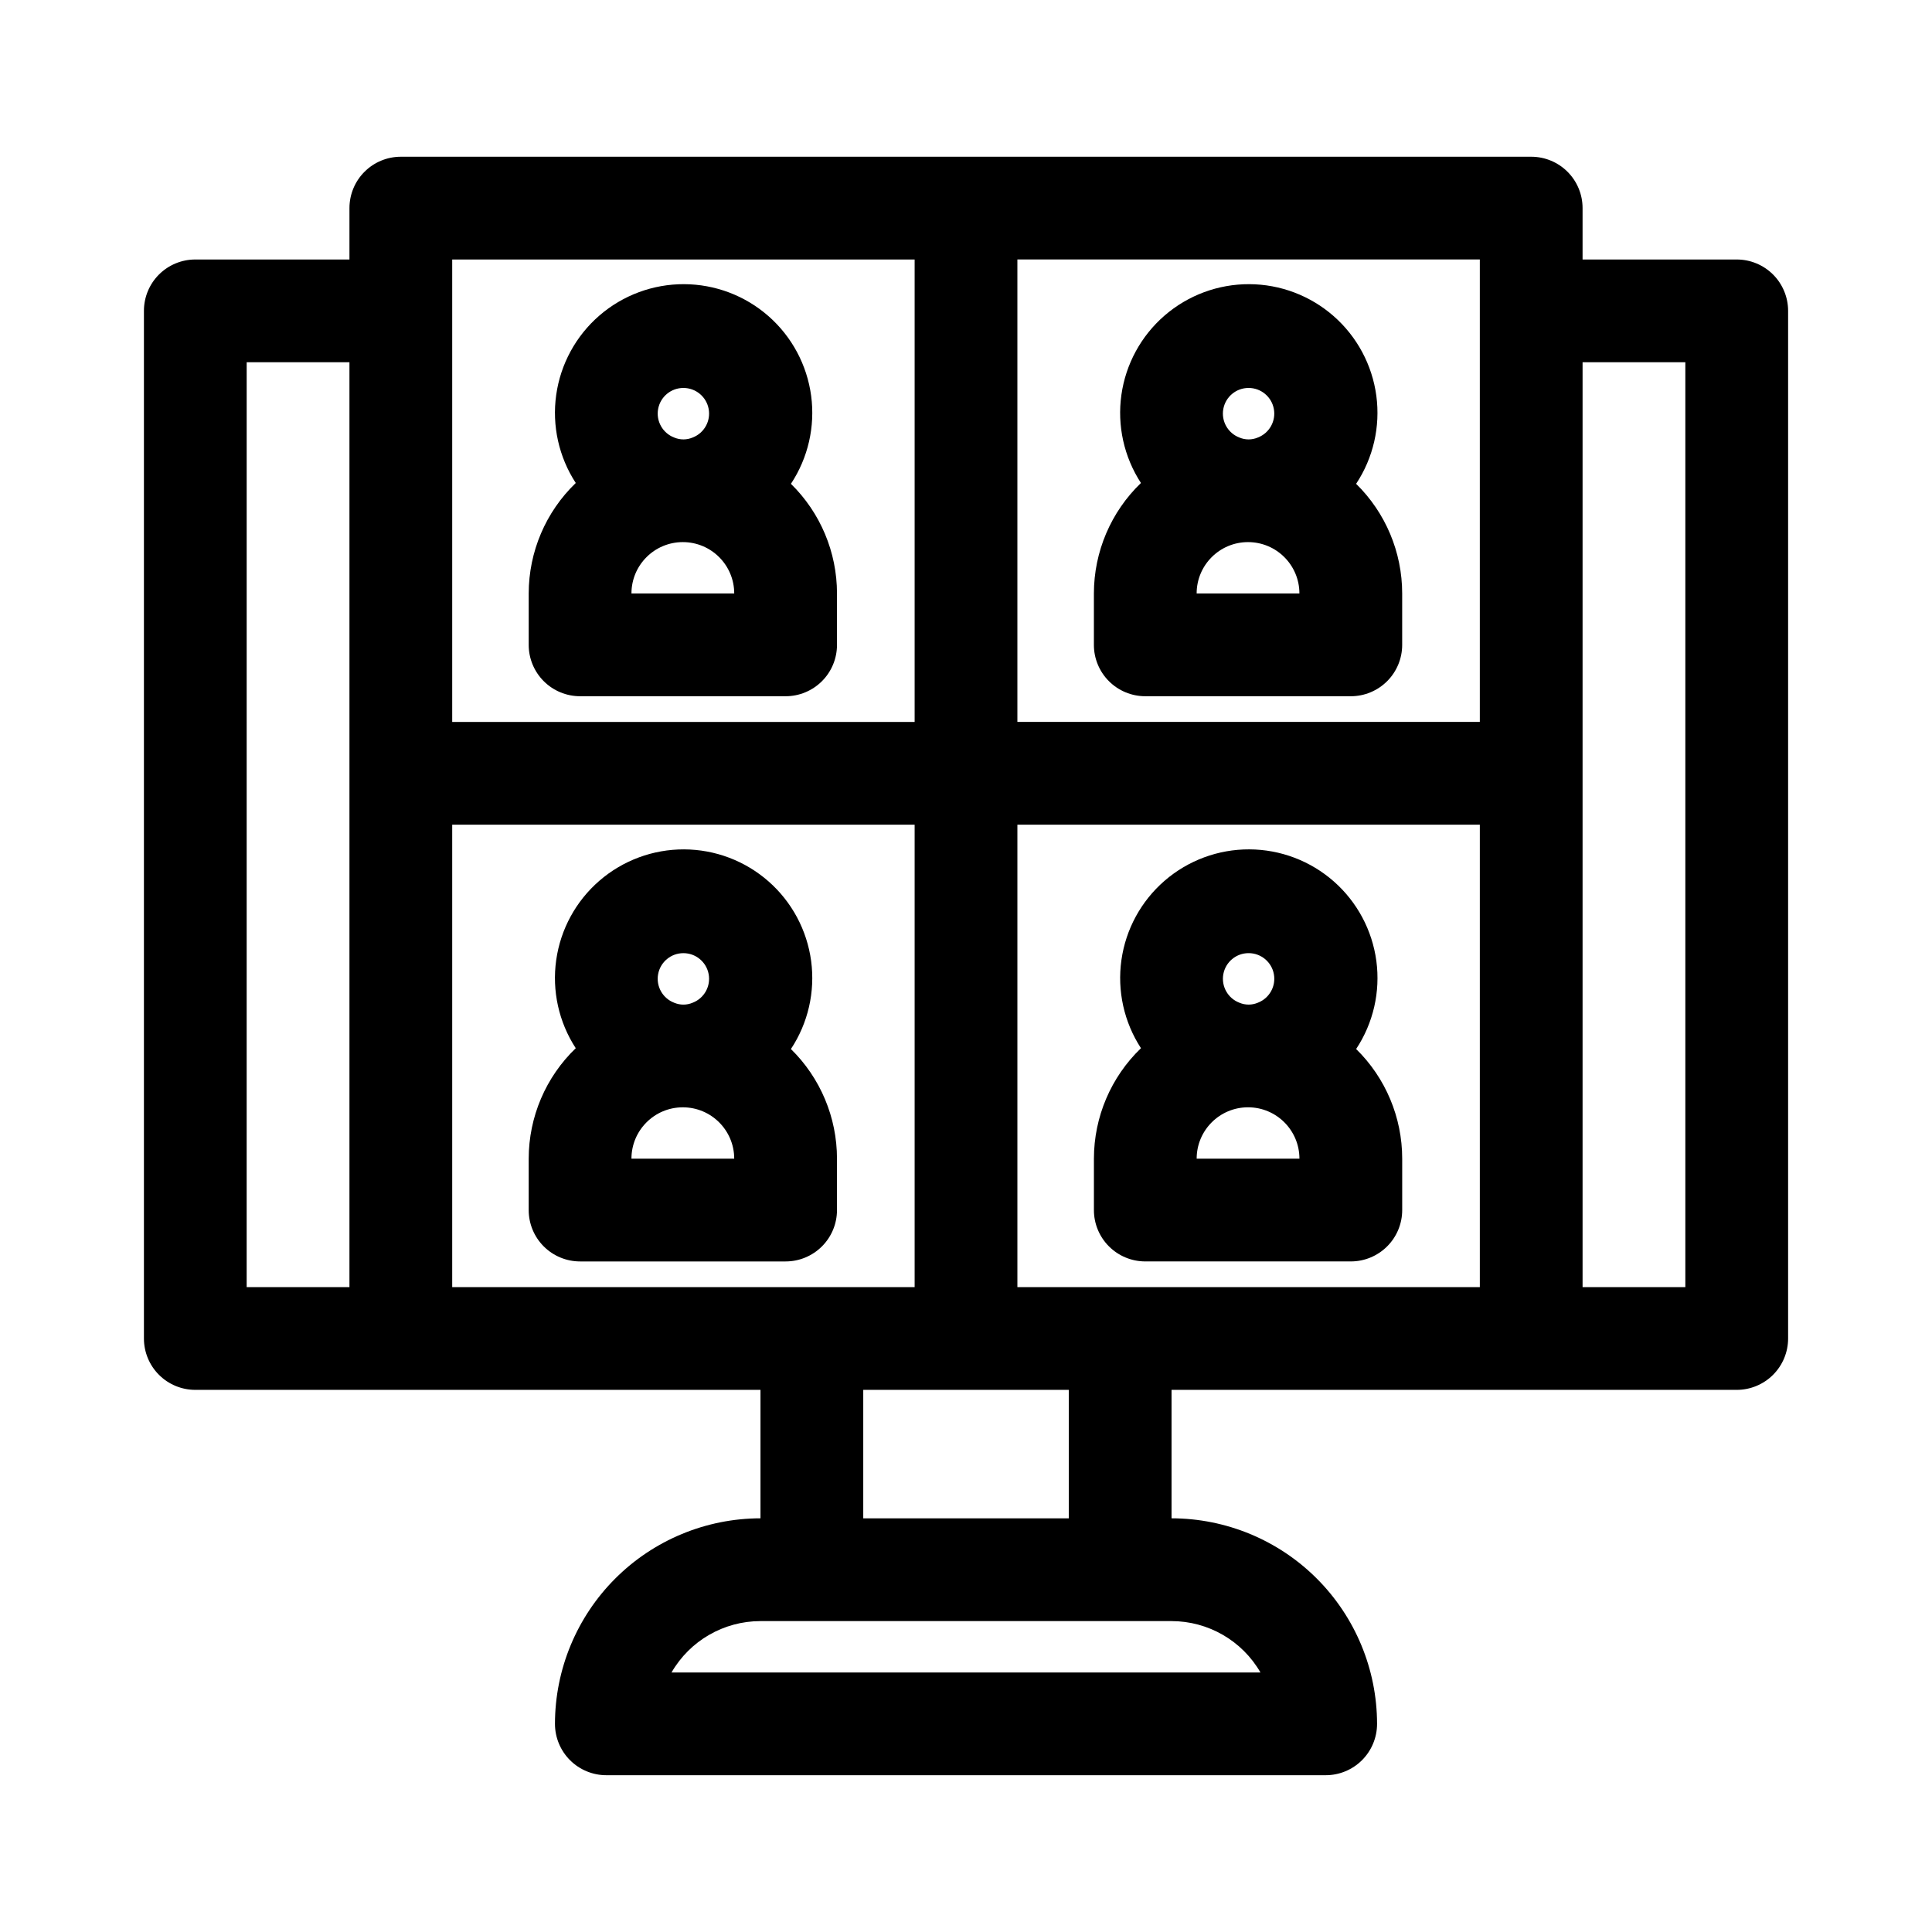
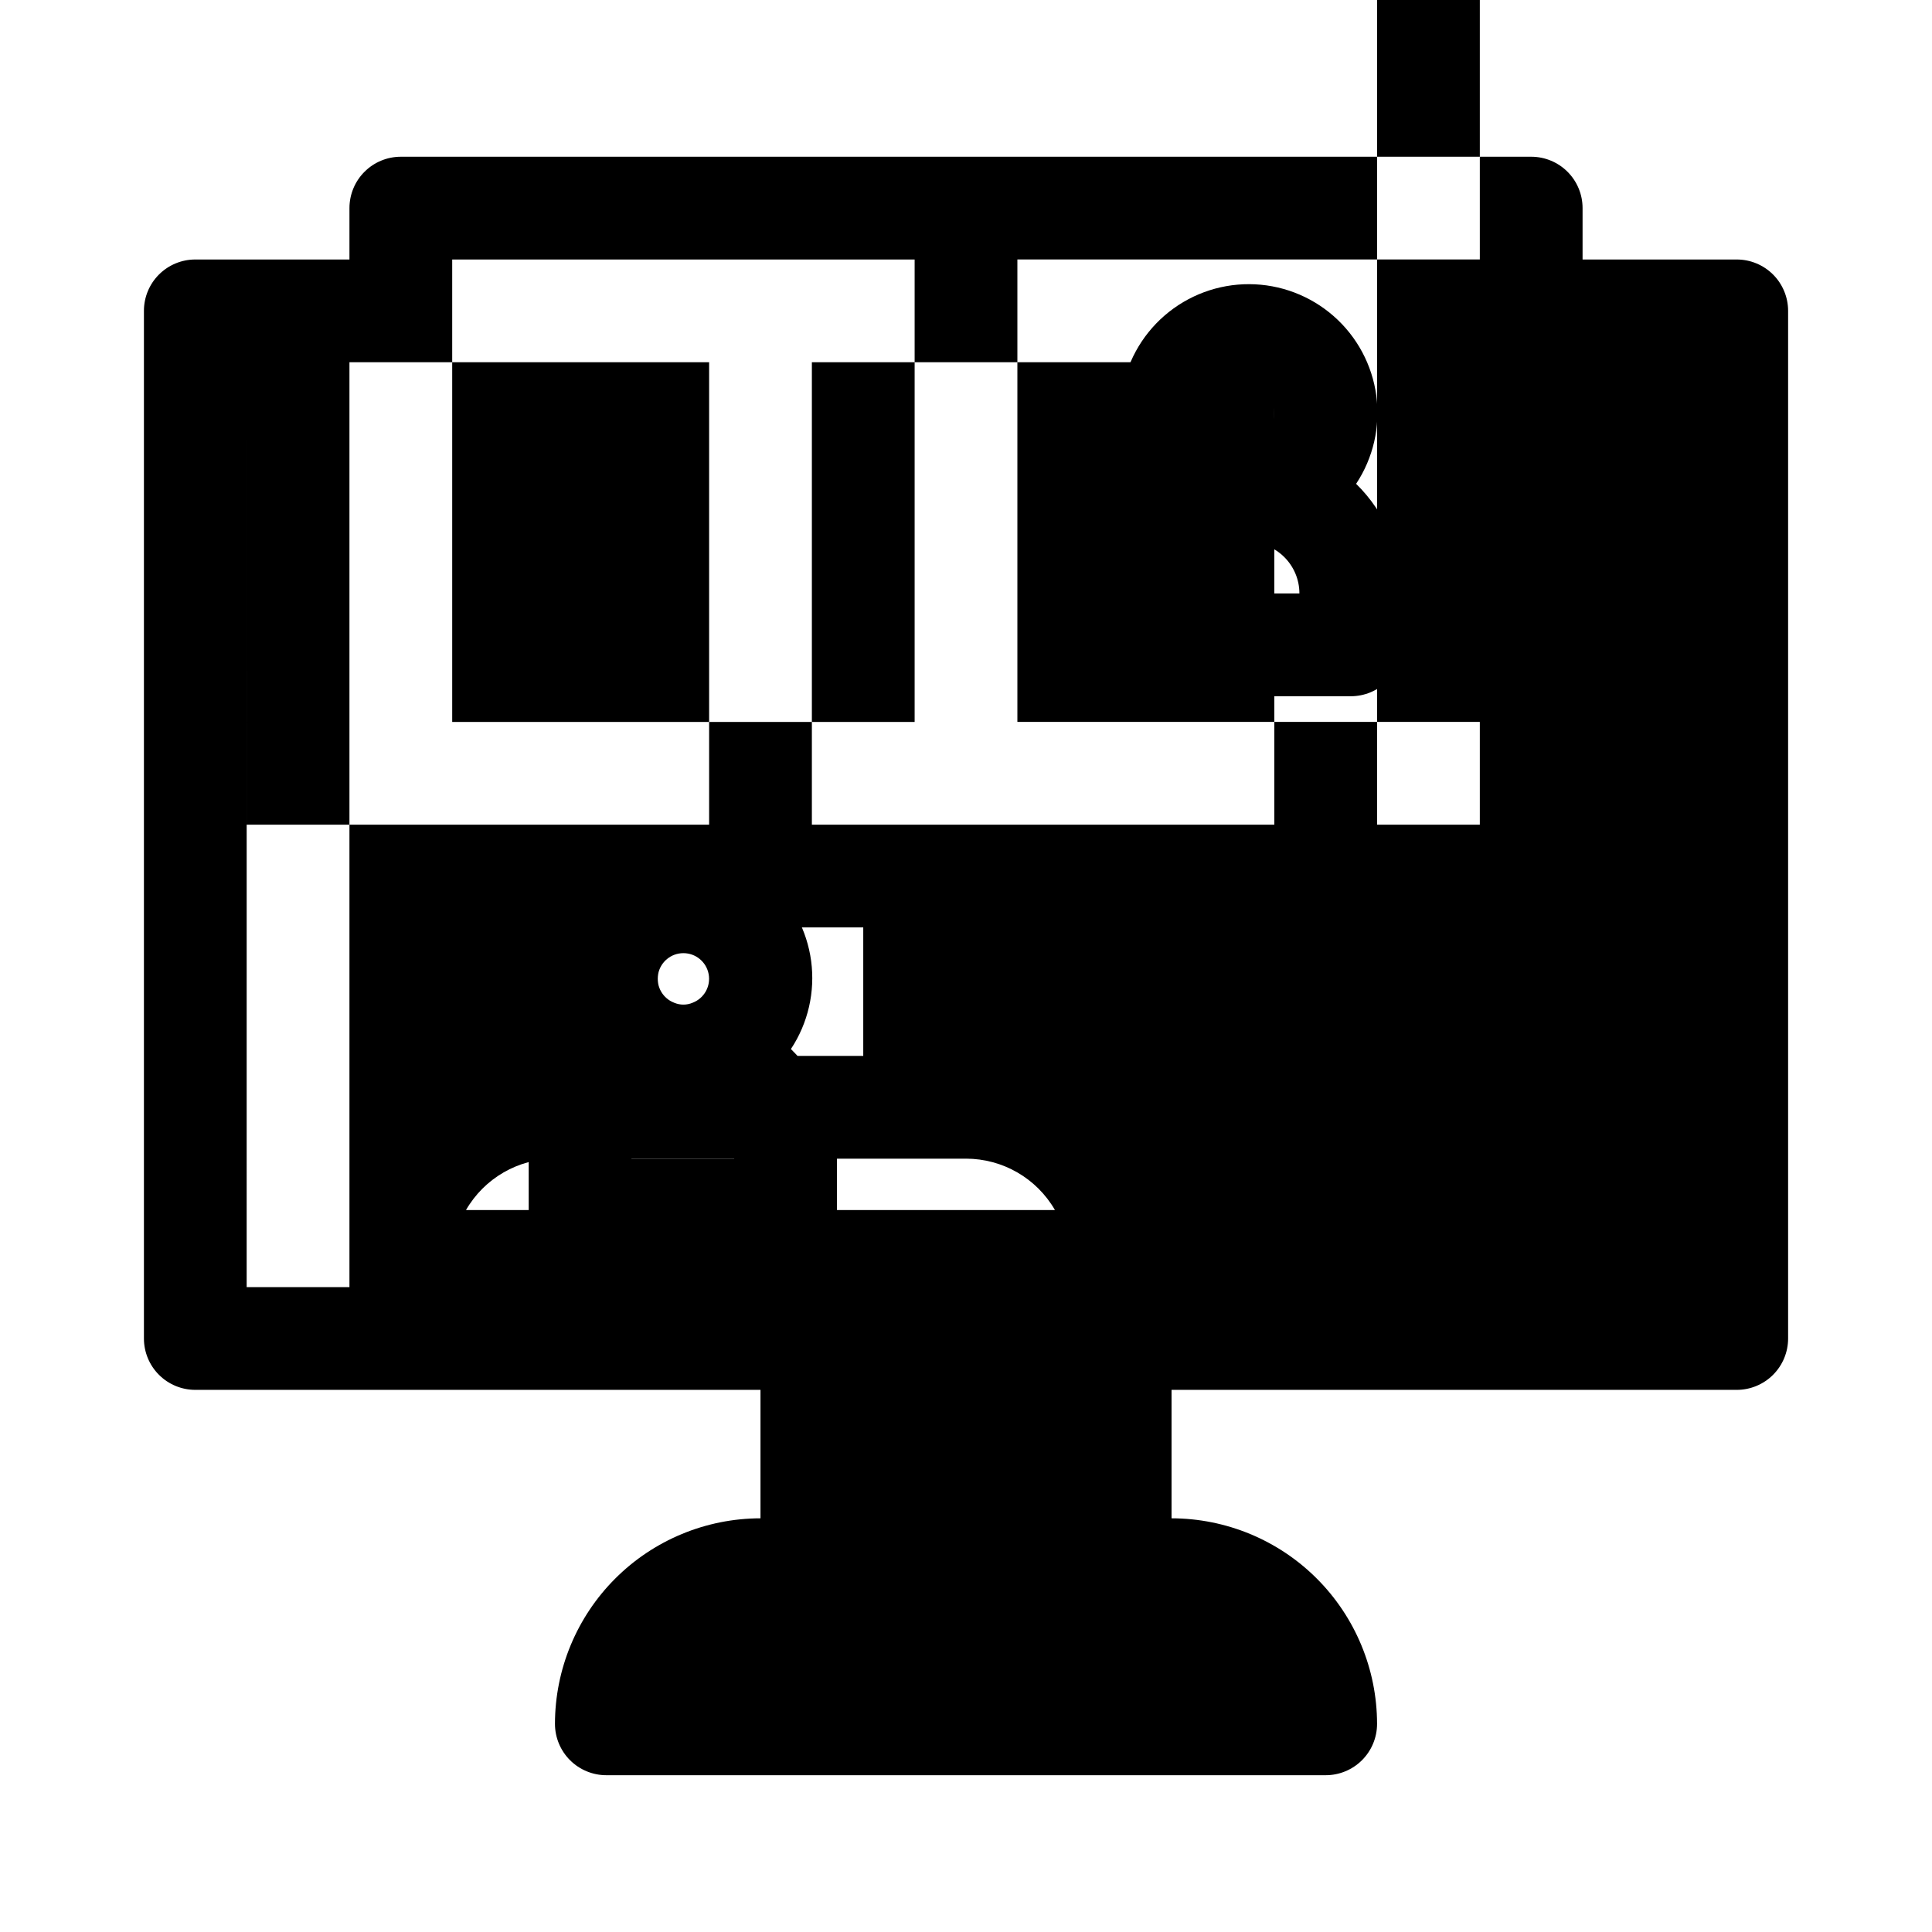
<svg xmlns="http://www.w3.org/2000/svg" fill="#000000" width="800px" height="800px" version="1.1" viewBox="144 144 512 512">
  <g>
-     <path d="m297.73 328.51h54.465c3.609 0 7.074-1.434 9.629-3.988 2.555-2.551 3.988-6.016 3.988-9.629v-13.617c0-10.93-4.398-21.406-12.207-29.059 4.547-6.871 6.449-15.156 5.359-23.324-1.094-8.168-5.102-15.664-11.293-21.102-6.188-5.438-14.137-8.453-22.379-8.484-8.238-0.031-16.211 2.922-22.441 8.312-6.231 5.391-10.297 12.859-11.449 21.016-1.152 8.16 0.688 16.457 5.18 23.363-7.961 7.66-12.461 18.23-12.469 29.277v13.617c-0.004 3.613 1.434 7.078 3.984 9.629 2.555 2.555 6.019 3.988 9.633 3.988zm13.617-27.234h-0.004c0-7.519 6.098-13.613 13.617-13.613 7.519 0 13.617 6.094 13.617 13.613zm13.762-54.465c3.269-0.008 6.082 2.32 6.688 5.531 0.609 3.215-1.16 6.406-4.211 7.594-1.566 0.676-3.34 0.68-4.91 0.016-3.066-1.168-4.859-4.359-4.262-7.586 0.598-3.227 3.414-5.562 6.695-5.555z" />
-     <path d="m604.25 212.77h-40.852v-13.617c0.004-3.613-1.434-7.078-3.984-9.629-2.555-2.555-6.019-3.988-9.629-3.988h-299.56c-3.613 0-7.078 1.434-9.629 3.988-2.555 2.551-3.988 6.016-3.988 9.629v13.617h-40.852c-3.609-0.004-7.074 1.434-9.629 3.984-2.555 2.555-3.988 6.019-3.984 9.629v272.33c-0.004 3.609 1.43 7.074 3.984 9.629 2.555 2.555 6.019 3.988 9.629 3.988h149.78v34.043-0.004c-14.438 0.016-28.285 5.758-38.496 15.969-10.211 10.211-15.953 24.059-15.969 38.496 0 3.613 1.434 7.078 3.988 9.633 2.555 2.551 6.016 3.984 9.629 3.984h190.63c3.613 0 7.078-1.434 9.629-3.984 2.555-2.555 3.988-6.019 3.988-9.633-0.016-14.438-5.758-28.285-15.969-38.496-10.211-10.211-24.055-15.953-38.496-15.969v-34.043l149.78 0.004c3.609 0 7.074-1.434 9.629-3.988 2.555-2.555 3.988-6.019 3.988-9.629v-272.33c0-3.609-1.434-7.074-3.988-9.629-2.555-2.551-6.019-3.988-9.629-3.984zm-68.082 13.617v108.93l-122.55-0.004v-122.55h122.55zm-272.33-13.617h122.55v122.55h-122.55v-122.55zm-54.465 27.234h27.234v245.1l-27.238-0.004zm54.465 122.55h122.55v122.55h-122.55zm214.21 224.67h-156.09c4.863-8.426 13.848-13.613 23.574-13.617h108.93c9.727 0.004 18.711 5.191 23.574 13.617zm-50.812-40.852h-54.465v-34.043h54.465zm13.617-61.273h-27.234v-122.55h122.55v122.55zm149.78 0h-27.234v-245.1h27.234z" />
+     <path d="m604.25 212.77h-40.852v-13.617c0.004-3.613-1.434-7.078-3.984-9.629-2.555-2.555-6.019-3.988-9.629-3.988h-299.56c-3.613 0-7.078 1.434-9.629 3.988-2.555 2.551-3.988 6.016-3.988 9.629v13.617h-40.852c-3.609-0.004-7.074 1.434-9.629 3.984-2.555 2.555-3.988 6.019-3.984 9.629v272.33c-0.004 3.609 1.43 7.074 3.984 9.629 2.555 2.555 6.019 3.988 9.629 3.988h149.78v34.043-0.004c-14.438 0.016-28.285 5.758-38.496 15.969-10.211 10.211-15.953 24.059-15.969 38.496 0 3.613 1.434 7.078 3.988 9.633 2.555 2.551 6.016 3.984 9.629 3.984h190.63c3.613 0 7.078-1.434 9.629-3.984 2.555-2.555 3.988-6.019 3.988-9.633-0.016-14.438-5.758-28.285-15.969-38.496-10.211-10.211-24.055-15.953-38.496-15.969v-34.043l149.78 0.004c3.609 0 7.074-1.434 9.629-3.988 2.555-2.555 3.988-6.019 3.988-9.629v-272.33c0-3.609-1.434-7.074-3.988-9.629-2.555-2.551-6.019-3.988-9.629-3.984zm-68.082 13.617v108.93l-122.55-0.004v-122.55h122.55zm-272.33-13.617h122.55v122.55h-122.55v-122.55zm-54.465 27.234h27.234v245.1l-27.238-0.004zh122.55v122.55h-122.55zm214.21 224.67h-156.09c4.863-8.426 13.848-13.613 23.574-13.617h108.93c9.727 0.004 18.711 5.191 23.574 13.617zm-50.812-40.852h-54.465v-34.043h54.465zm13.617-61.273h-27.234v-122.55h122.55v122.55zm149.78 0h-27.234v-245.1h27.234z" />
    <path d="m447.51 328.51h54.465c3.609 0 7.074-1.434 9.629-3.988 2.555-2.551 3.988-6.016 3.988-9.629v-13.617c0-10.93-4.398-21.406-12.207-29.059 4.547-6.871 6.449-15.156 5.359-23.324-1.094-8.168-5.102-15.664-11.293-21.102-6.188-5.438-14.137-8.453-22.379-8.484-8.238-0.031-16.211 2.922-22.441 8.312-6.231 5.391-10.297 12.859-11.449 21.016-1.152 8.16 0.688 16.457 5.18 23.363-7.961 7.66-12.461 18.23-12.469 29.277v13.617c-0.004 3.613 1.434 7.078 3.984 9.629 2.555 2.555 6.019 3.988 9.633 3.988zm13.617-27.234h-0.004c0-7.519 6.098-13.613 13.617-13.613 7.519 0 13.617 6.094 13.617 13.613zm13.762-54.465c3.269-0.008 6.082 2.32 6.688 5.531 0.609 3.215-1.16 6.406-4.211 7.594-1.566 0.676-3.34 0.684-4.91 0.016-3.066-1.168-4.859-4.359-4.262-7.586 0.598-3.227 3.414-5.562 6.695-5.555z" />
    <path d="m365.81 464.68v-13.617c0-10.93-4.398-21.406-12.207-29.059 4.547-6.871 6.449-15.156 5.359-23.324-1.094-8.168-5.102-15.664-11.293-21.102-6.188-5.438-14.137-8.453-22.379-8.484-8.238-0.031-16.211 2.922-22.441 8.312-6.231 5.391-10.297 12.855-11.449 21.016-1.152 8.16 0.688 16.457 5.18 23.363-7.961 7.66-12.461 18.23-12.469 29.277v13.617c-0.004 3.613 1.434 7.078 3.984 9.629 2.555 2.555 6.019 3.988 9.633 3.988h54.465c3.609 0 7.074-1.434 9.629-3.988 2.555-2.551 3.988-6.016 3.988-9.629zm-40.703-68.082c3.269-0.008 6.082 2.32 6.688 5.531 0.609 3.215-1.16 6.406-4.211 7.594-1.566 0.676-3.34 0.68-4.91 0.016-3.066-1.168-4.859-4.359-4.262-7.586 0.598-3.227 3.414-5.562 6.695-5.555zm-13.762 54.465h-0.004c0-7.519 6.098-13.613 13.617-13.613 7.519 0 13.617 6.094 13.617 13.613z" />
    <path d="m503.39 422c4.547-6.871 6.449-15.156 5.359-23.324-1.094-8.168-5.102-15.664-11.293-21.102-6.188-5.438-14.137-8.453-22.379-8.484-8.238-0.031-16.211 2.922-22.441 8.312-6.231 5.391-10.297 12.855-11.449 21.016-1.152 8.16 0.688 16.457 5.18 23.363-7.961 7.66-12.461 18.23-12.469 29.277v13.617c-0.004 3.613 1.434 7.078 3.984 9.629 2.555 2.555 6.019 3.988 9.633 3.988h54.465c3.609 0 7.074-1.434 9.629-3.988 2.555-2.551 3.988-6.016 3.988-9.629v-13.617c0-10.93-4.398-21.406-12.207-29.059zm-28.496-25.406c3.269-0.008 6.082 2.32 6.688 5.531 0.609 3.215-1.16 6.406-4.211 7.594-1.566 0.676-3.34 0.68-4.91 0.016-3.066-1.168-4.859-4.359-4.262-7.586 0.598-3.227 3.414-5.562 6.695-5.555zm-13.762 54.465h-0.004c0-7.519 6.098-13.613 13.617-13.613 7.519 0 13.617 6.094 13.617 13.613z" />
  </g>
</svg>